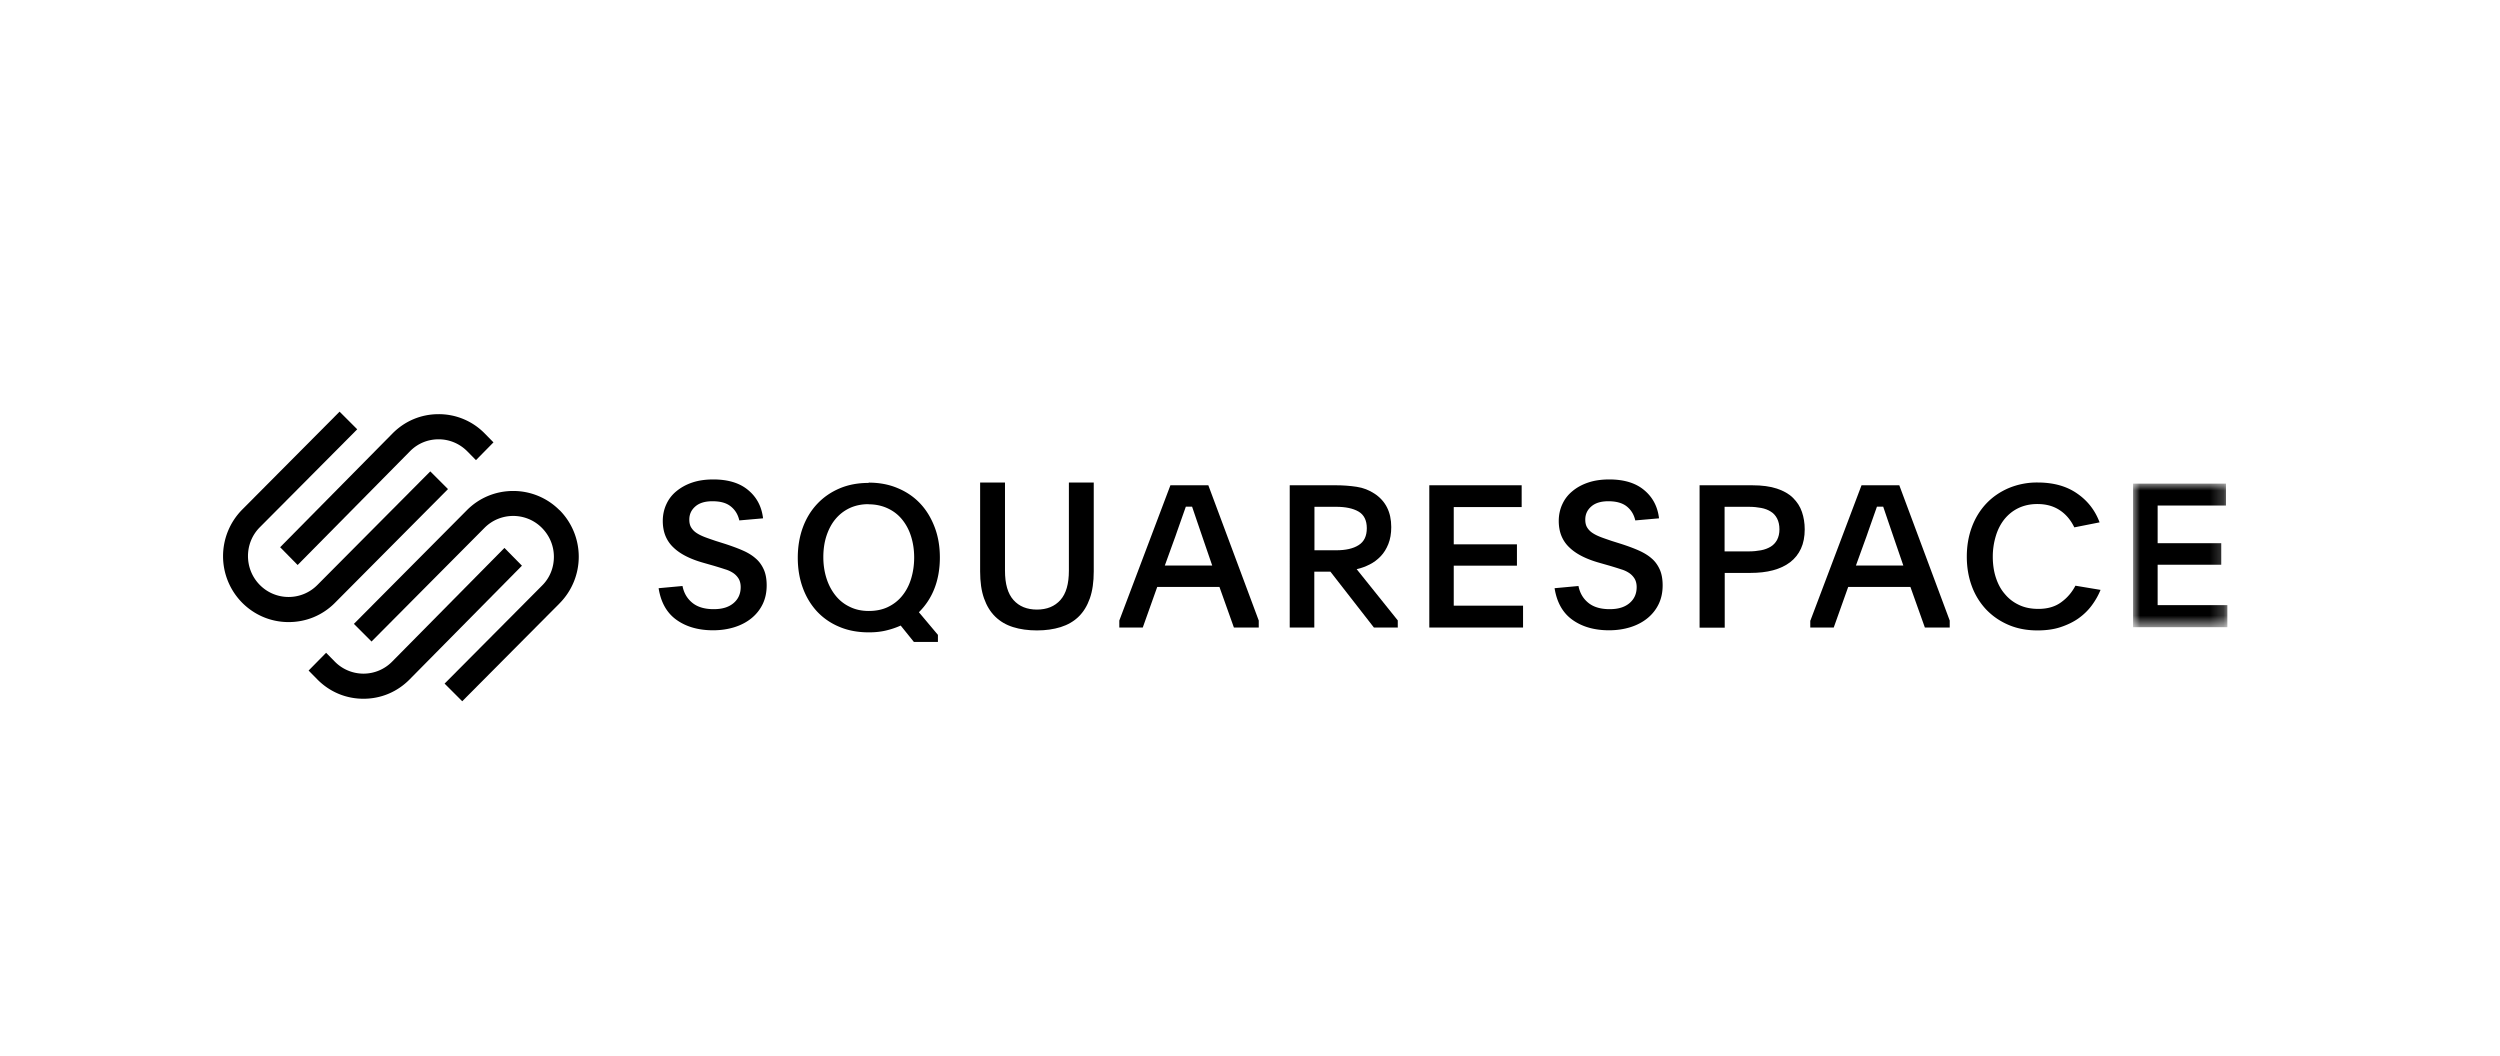
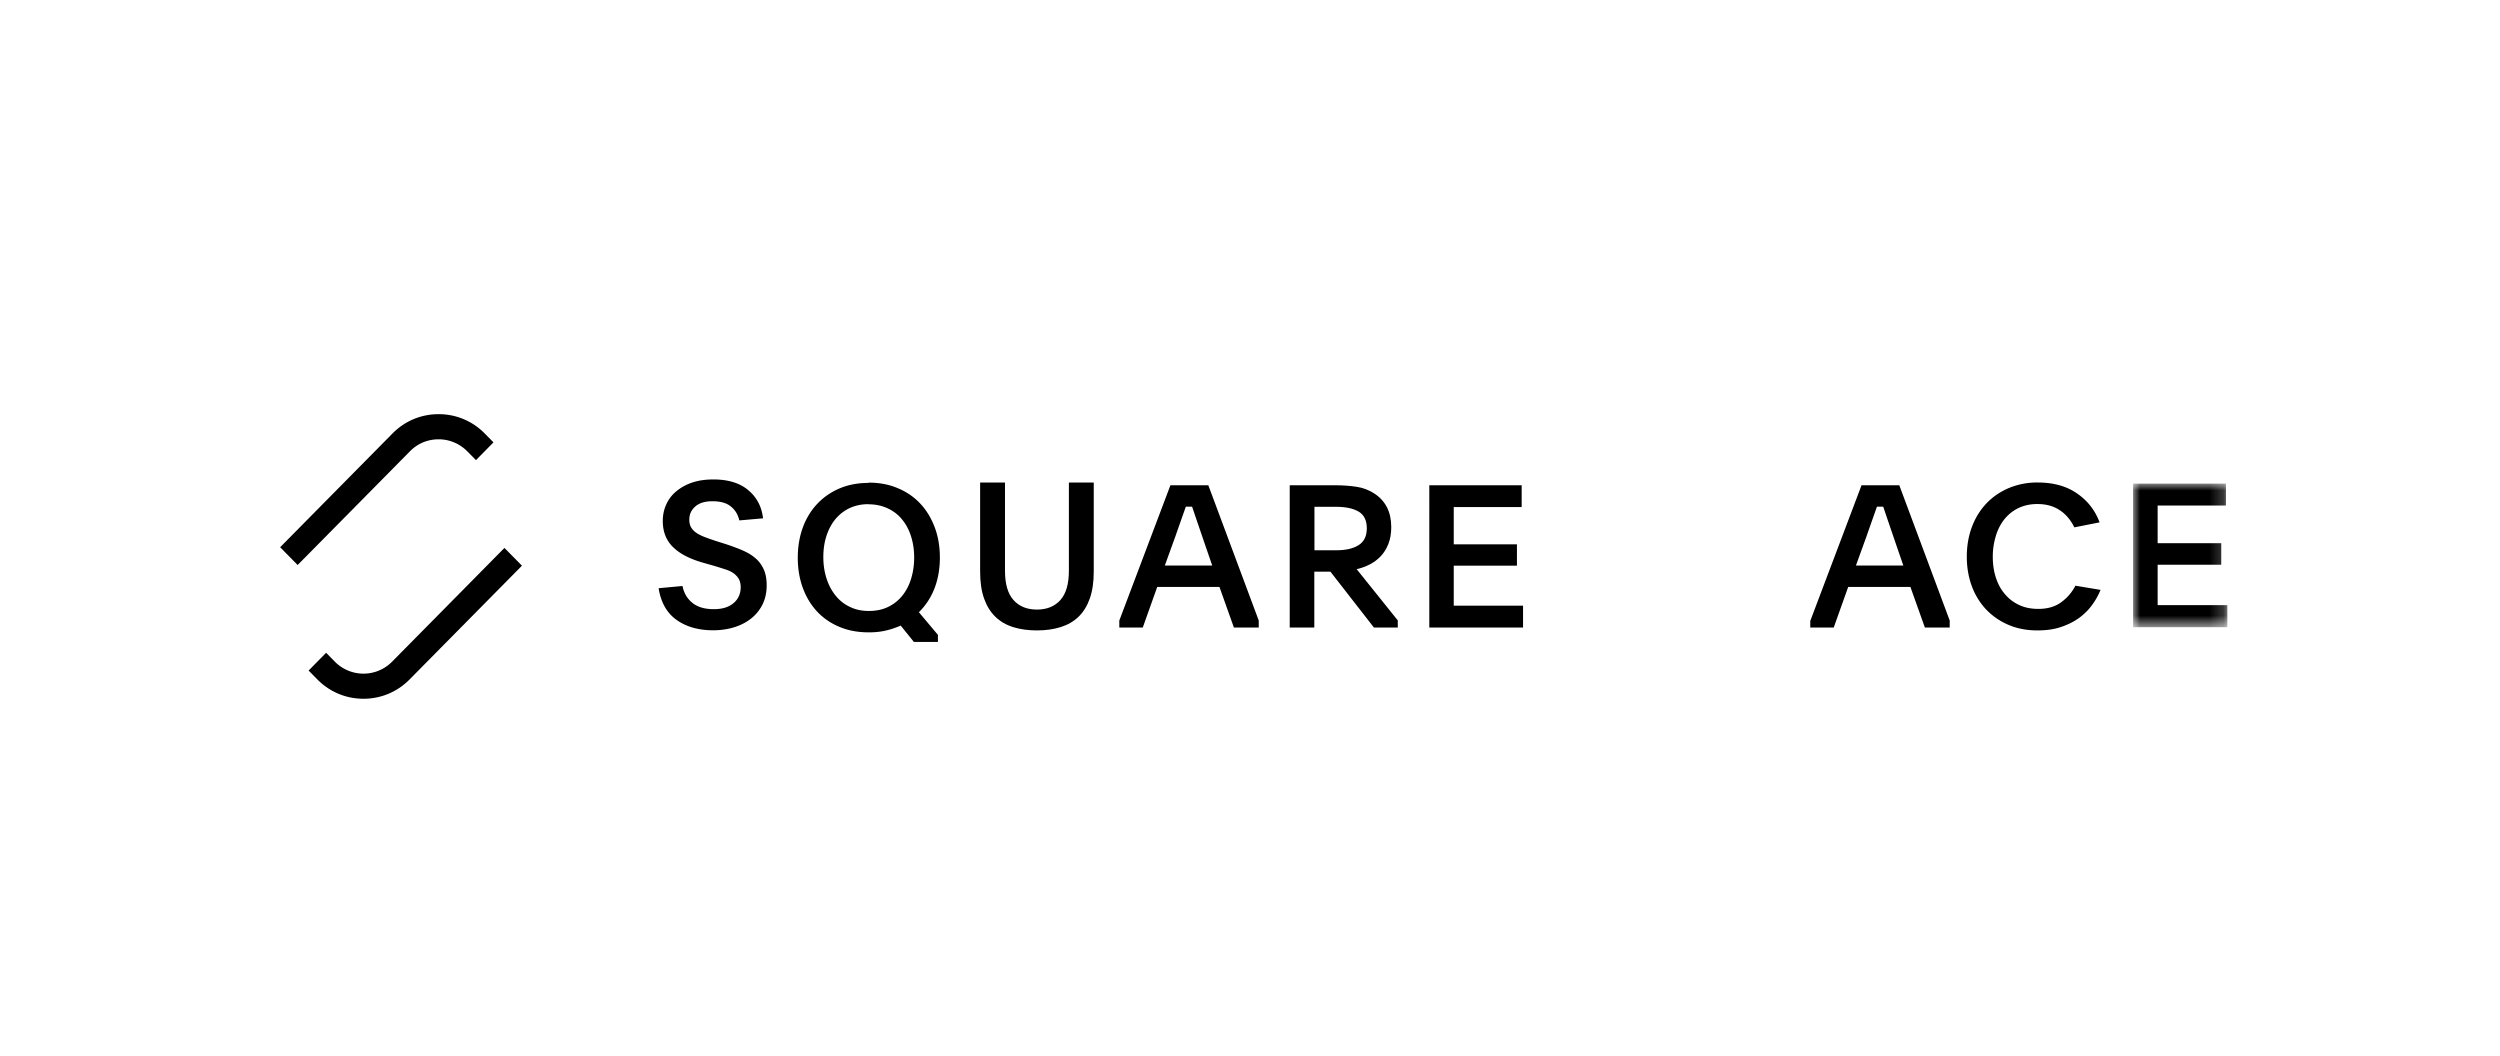
<svg xmlns="http://www.w3.org/2000/svg" id="Layer_1" data-name="Layer 1" viewBox="0 0 180 76">
  <defs>
    <style>.cls-3{fill-rule:evenodd;stroke-width:0}</style>
    <mask id="mask" width="6.8" height="10.34" x="153.58" y="34.82" maskUnits="userSpaceOnUse">
      <g id="mask-2">
        <path id="path-1" d="M153.58 34.82h6.79v10.34h-6.79V34.82z" style="fill-rule:evenodd;stroke-width:0;fill:#fff" />
      </g>
    </mask>
  </defs>
  <g id="squarespace-logo">
    <path id="Fill-1" d="m21.43 40.68 8.09-8.19c.55-.56 1.28-.86 2.06-.86s1.51.31 2.06.86l.63.64 1.26-1.28-.63-.64a4.62 4.62 0 0 0-3.32-1.39c-1.26 0-2.43.49-3.32 1.39l-8.09 8.19 1.26 1.28Z" class="cls-3" />
-     <path id="Fill-3" d="m32.25 35.21-1.27-1.27-8.13 8.18c-1.14 1.15-3 1.15-4.14 0-1.14-1.15-1.14-3.02 0-4.16l7.01-7.05-1.27-1.27-7.01 7.05a4.768 4.768 0 0 0 0 6.71c.89.89 2.07 1.39 3.34 1.39s2.45-.49 3.34-1.39l8.13-8.18Z" class="cls-3" />
-     <path id="Fill-5" d="M40.29 36.74a4.69 4.69 0 0 0-3.34-1.39c-1.26 0-2.45.49-3.34 1.39l-8.13 8.18 1.27 1.27 8.13-8.18c1.14-1.15 3-1.15 4.14 0 .55.56.86 1.29.86 2.08s-.3 1.53-.86 2.08l-7.01 7.05 1.27 1.27 7.01-7.05a4.768 4.768 0 0 0 0-6.71" class="cls-3" />
    <path id="Fill-7" d="m36.32 39.45-8.09 8.19a2.891 2.891 0 0 1-4.12 0l-.63-.64-1.26 1.28.63.64c.89.9 2.06 1.39 3.32 1.39 1.26 0 2.43-.49 3.32-1.39l8.09-8.19-1.26-1.28Z" class="cls-3" />
    <path id="Fill-9" d="M49.14 42.19c.1.52.35.93.73 1.23.38.3.89.44 1.52.44s1.09-.15 1.43-.44c.34-.29.51-.67.51-1.15 0-.23-.05-.43-.14-.59a1.34 1.34 0 0 0-.38-.41 2.09 2.09 0 0 0-.6-.28c-.24-.08-.5-.16-.8-.25l-.77-.22c-.46-.13-.86-.28-1.22-.46s-.67-.39-.92-.63c-.26-.24-.45-.52-.58-.83-.13-.31-.2-.68-.2-1.1s.09-.84.26-1.2c.17-.37.41-.68.73-.94s.69-.47 1.14-.62c.45-.15.95-.22 1.51-.22 1.05 0 1.89.25 2.5.76.62.51.98 1.19 1.08 2.04l-1.71.15c-.1-.44-.31-.77-.63-1.02s-.75-.36-1.31-.36c-.52 0-.93.12-1.22.37-.29.25-.44.56-.44.95 0 .22.04.41.13.56.09.15.21.28.37.39.16.11.36.21.59.3.23.09.5.18.79.28l.73.23c.45.15.87.3 1.23.46.37.16.68.35.93.57.26.22.45.49.59.8.14.31.21.69.21 1.15 0 .48-.09.93-.28 1.33-.19.4-.46.74-.8 1.02s-.75.5-1.22.65c-.47.15-.99.23-1.56.23-1.05 0-1.93-.25-2.63-.75s-1.13-1.26-1.29-2.28l1.74-.16Z" class="cls-3" />
    <path id="Fill-11" d="M62.53 36.3c-.51 0-.97.1-1.37.29-.4.19-.74.46-1.02.8s-.49.75-.64 1.21c-.15.47-.22.97-.22 1.52s.08 1.06.23 1.53c.15.47.37.88.65 1.23s.62.62 1.02.81c.4.2.86.3 1.37.3s.97-.09 1.37-.28c.4-.19.74-.45 1.02-.79s.5-.74.65-1.22c.15-.48.23-1 .23-1.56s-.08-1.07-.23-1.54c-.15-.47-.37-.87-.65-1.21-.28-.34-.62-.6-1.03-.79-.41-.19-.87-.29-1.38-.29m.01-1.56c.77 0 1.47.13 2.1.4.63.26 1.18.64 1.62 1.11.45.48.79 1.05 1.04 1.71.25.66.37 1.39.37 2.18s-.13 1.56-.39 2.22a4.84 4.84 0 0 1-1.12 1.71l1.37 1.63v.51H65.8l-.95-1.18c-.33.15-.69.27-1.07.36-.38.09-.79.13-1.22.13-.79 0-1.5-.13-2.13-.4-.63-.26-1.17-.64-1.61-1.11-.44-.48-.78-1.04-1.02-1.7-.24-.66-.36-1.38-.36-2.16s.12-1.51.36-2.17c.24-.66.59-1.23 1.03-1.7.45-.48.98-.85 1.61-1.12.63-.27 1.33-.4 2.1-.4" class="cls-3" />
    <path id="Fill-13" d="M74.65 43.89c.73 0 1.29-.23 1.7-.69.41-.46.61-1.16.61-2.11v-6.35h1.79v6.4c0 .75-.09 1.4-.28 1.94-.19.54-.46.98-.81 1.32-.35.34-.78.59-1.29.75-.51.16-1.08.24-1.71.24s-1.22-.08-1.72-.24c-.51-.16-.93-.41-1.28-.75s-.62-.78-.81-1.32c-.19-.54-.28-1.18-.28-1.94v-6.4h1.79v6.35c0 .95.2 1.65.61 2.11.41.46.97.69 1.7.69" class="cls-3" />
    <path id="Fill-15" d="M83.86 40.72h3.42l-.56-1.63c-.22-.64-.4-1.16-.53-1.55-.13-.4-.26-.75-.36-1.06h-.45c-.06.16-.12.32-.17.48-.06.16-.12.34-.19.54s-.15.43-.24.68c-.09.26-.19.56-.32.9l-.59 1.63Zm-3.27 3.96 3.68-9.74H87l3.63 9.74v.5h-1.79l-1.04-2.92h-4.48l-1.04 2.92h-1.69v-.5Z" class="cls-3" />
    <path id="Fill-17" d="M94.64 39.62h1.56c.69 0 1.23-.12 1.62-.37.4-.25.59-.66.59-1.22s-.2-.97-.6-1.2c-.4-.23-.94-.34-1.61-.34h-1.56v3.14Zm6.01 5.56h-1.73l-3.13-4.02h-1.16v4.02h-1.77V34.94h3.33c.52 0 1.02.04 1.49.11s.9.24 1.28.49c.81.53 1.21 1.34 1.21 2.41 0 .47-.07.87-.21 1.22-.14.35-.32.64-.55.88-.23.24-.49.44-.79.59-.3.15-.61.27-.94.34l2.96 3.69v.5Z" class="cls-3" />
    <path id="Fill-19" d="M102.91 34.94h6.65v1.57h-4.89v2.68h4.55v1.54h-4.55v2.88h4.99v1.57h-6.75V34.94z" class="cls-3" />
-     <path id="Fill-21" d="M113.65 42.19c.1.52.35.93.73 1.23.38.3.89.44 1.52.44s1.09-.15 1.43-.44c.34-.29.51-.67.51-1.15 0-.23-.05-.43-.14-.59a1.34 1.34 0 0 0-.38-.41 2.09 2.09 0 0 0-.6-.28c-.24-.08-.5-.16-.8-.25l-.77-.22c-.46-.13-.86-.28-1.22-.46s-.67-.39-.92-.63c-.26-.24-.45-.52-.58-.83-.13-.31-.2-.68-.2-1.1s.09-.84.26-1.2c.17-.37.41-.68.73-.94.31-.26.69-.47 1.14-.62.45-.15.95-.22 1.51-.22 1.05 0 1.89.25 2.5.76.62.51.98 1.19 1.08 2.04l-1.71.15c-.1-.44-.31-.77-.63-1.02-.31-.24-.75-.36-1.31-.36-.52 0-.93.12-1.22.37-.29.25-.44.56-.44.95 0 .22.04.41.13.56.09.15.21.28.37.39.16.11.36.21.59.3.23.09.5.18.79.28l.73.23c.46.15.87.3 1.23.46.36.16.68.35.93.57.26.22.45.49.59.8.14.31.21.69.21 1.15 0 .48-.09.93-.28 1.33-.19.4-.46.74-.8 1.02s-.75.5-1.22.65c-.47.15-.99.23-1.56.23-1.05 0-1.93-.25-2.63-.75s-1.13-1.26-1.29-2.28l1.74-.16Z" class="cls-3" />
-     <path id="Fill-23" d="M124.17 39.7h1.74c.32 0 .61-.03.88-.08s.5-.14.7-.26c.2-.12.35-.29.46-.49.11-.21.17-.46.17-.76s-.06-.57-.17-.78c-.11-.21-.26-.38-.46-.5-.19-.12-.42-.21-.69-.26-.27-.05-.55-.08-.86-.08h-1.77v3.22Zm-1.81-4.76h3.8c.71 0 1.3.08 1.78.24.48.16.87.38 1.16.67.29.29.51.62.64 1.01.13.38.2.8.2 1.25 0 .53-.09 1-.27 1.39s-.44.72-.78.98-.75.45-1.23.58c-.48.13-1.03.19-1.64.19h-1.84v3.94h-1.81V34.95Z" class="cls-3" />
    <path id="Fill-25" d="M133.62 40.72h3.42l-.56-1.63c-.22-.64-.4-1.16-.53-1.55-.13-.4-.25-.75-.36-1.06h-.45c-.06.16-.12.32-.17.48-.06.16-.12.34-.19.54s-.15.43-.24.68c-.09.26-.19.56-.32.9l-.59 1.63Zm-3.27 3.96 3.68-9.74h2.72l3.63 9.74v.5h-1.79l-1.04-2.92h-4.48l-1.04 2.92h-1.69v-.5Z" class="cls-3" />
    <path id="Fill-27" d="M151.24 42.47c-.16.4-.38.78-.64 1.13-.26.35-.58.66-.96.93-.37.26-.81.47-1.3.63s-1.04.23-1.64.23c-.77 0-1.46-.13-2.09-.4-.63-.27-1.16-.64-1.61-1.11a4.94 4.94 0 0 1-1.03-1.68c-.24-.65-.36-1.36-.36-2.12s.12-1.47.36-2.12c.24-.65.59-1.22 1.03-1.69.45-.48.99-.85 1.61-1.12a5.28 5.28 0 0 1 2.1-.41c1.13 0 2.08.26 2.84.79.76.52 1.3 1.22 1.62 2.08l-1.82.36c-.25-.52-.6-.94-1.04-1.23-.45-.3-.98-.45-1.62-.45-.51 0-.96.1-1.36.29s-.73.46-1.01.8c-.27.34-.48.74-.62 1.21-.14.46-.22.96-.22 1.49s.07 1.04.22 1.5c.15.46.36.86.65 1.19.28.34.62.6 1.03.79.4.19.86.28 1.38.28.67 0 1.22-.16 1.66-.49.44-.32.77-.72 1.01-1.18l1.8.3Z" class="cls-3" />
    <g id="Group-31" style="mask:url(#mask)">
      <path id="Fill-29" d="M153.58 34.82h6.69v1.58h-4.92v2.71h4.58v1.55h-4.58v2.91h5.02v1.59h-6.79V34.82z" class="cls-3" />
    </g>
  </g>
</svg>